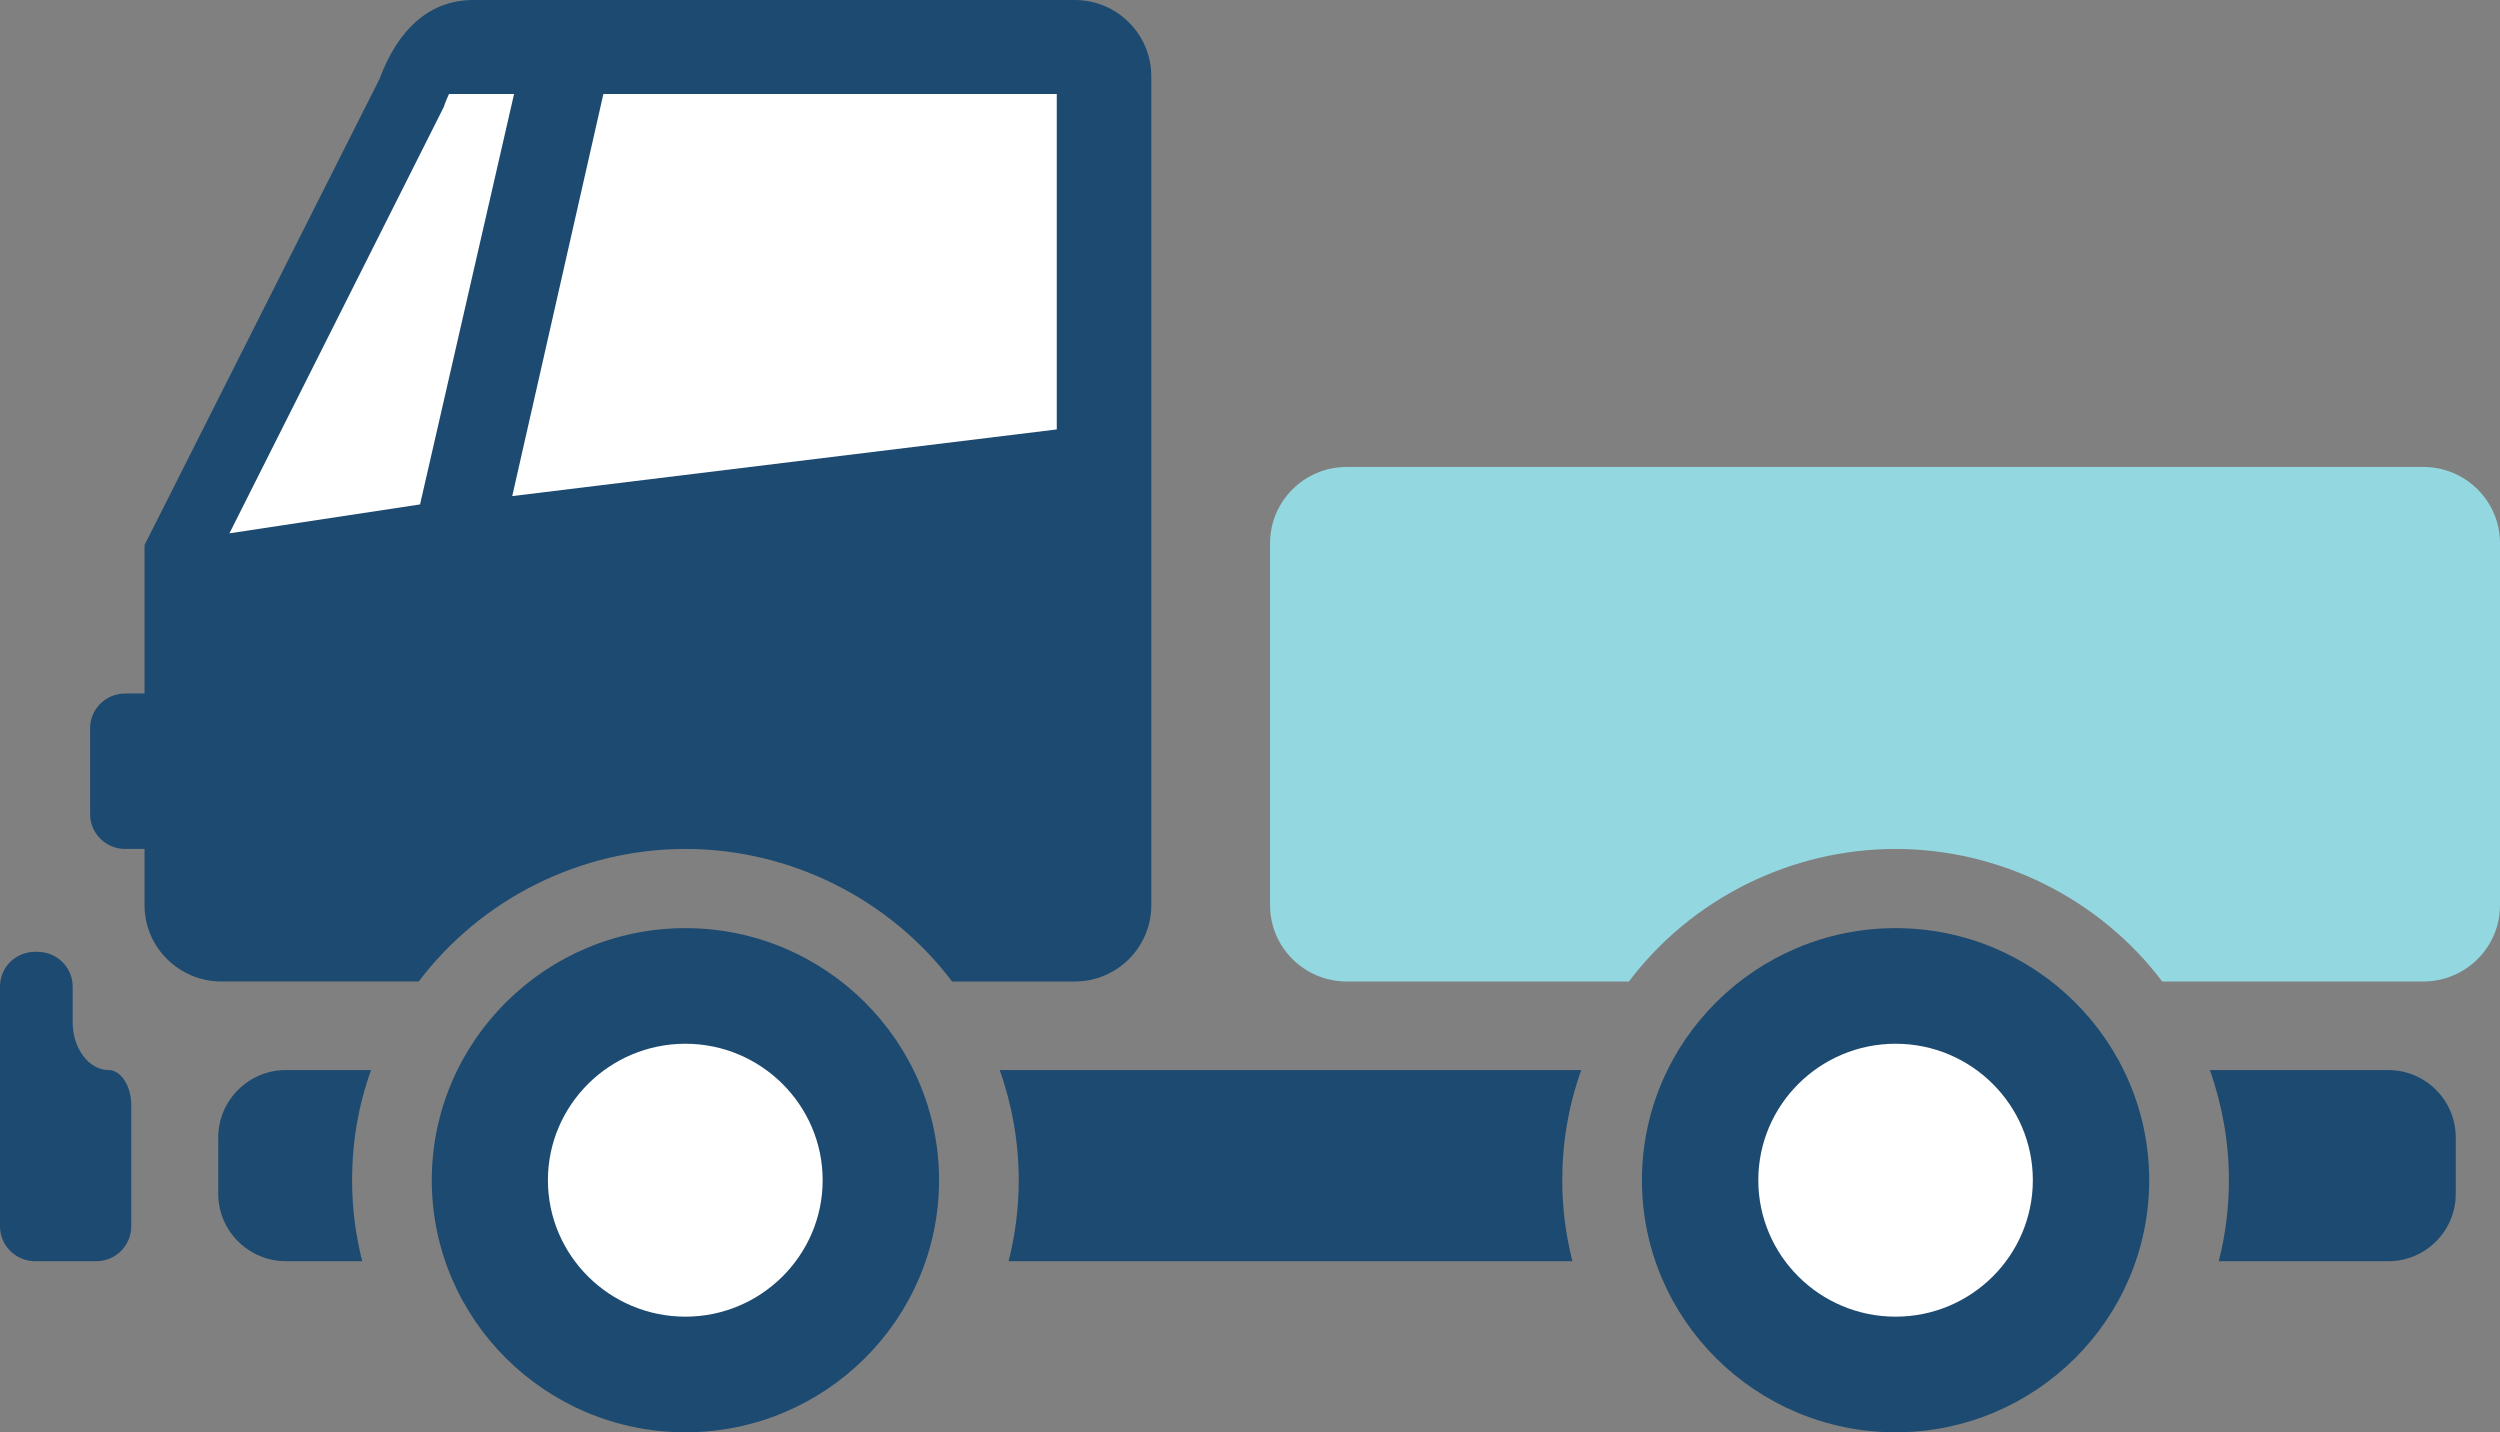
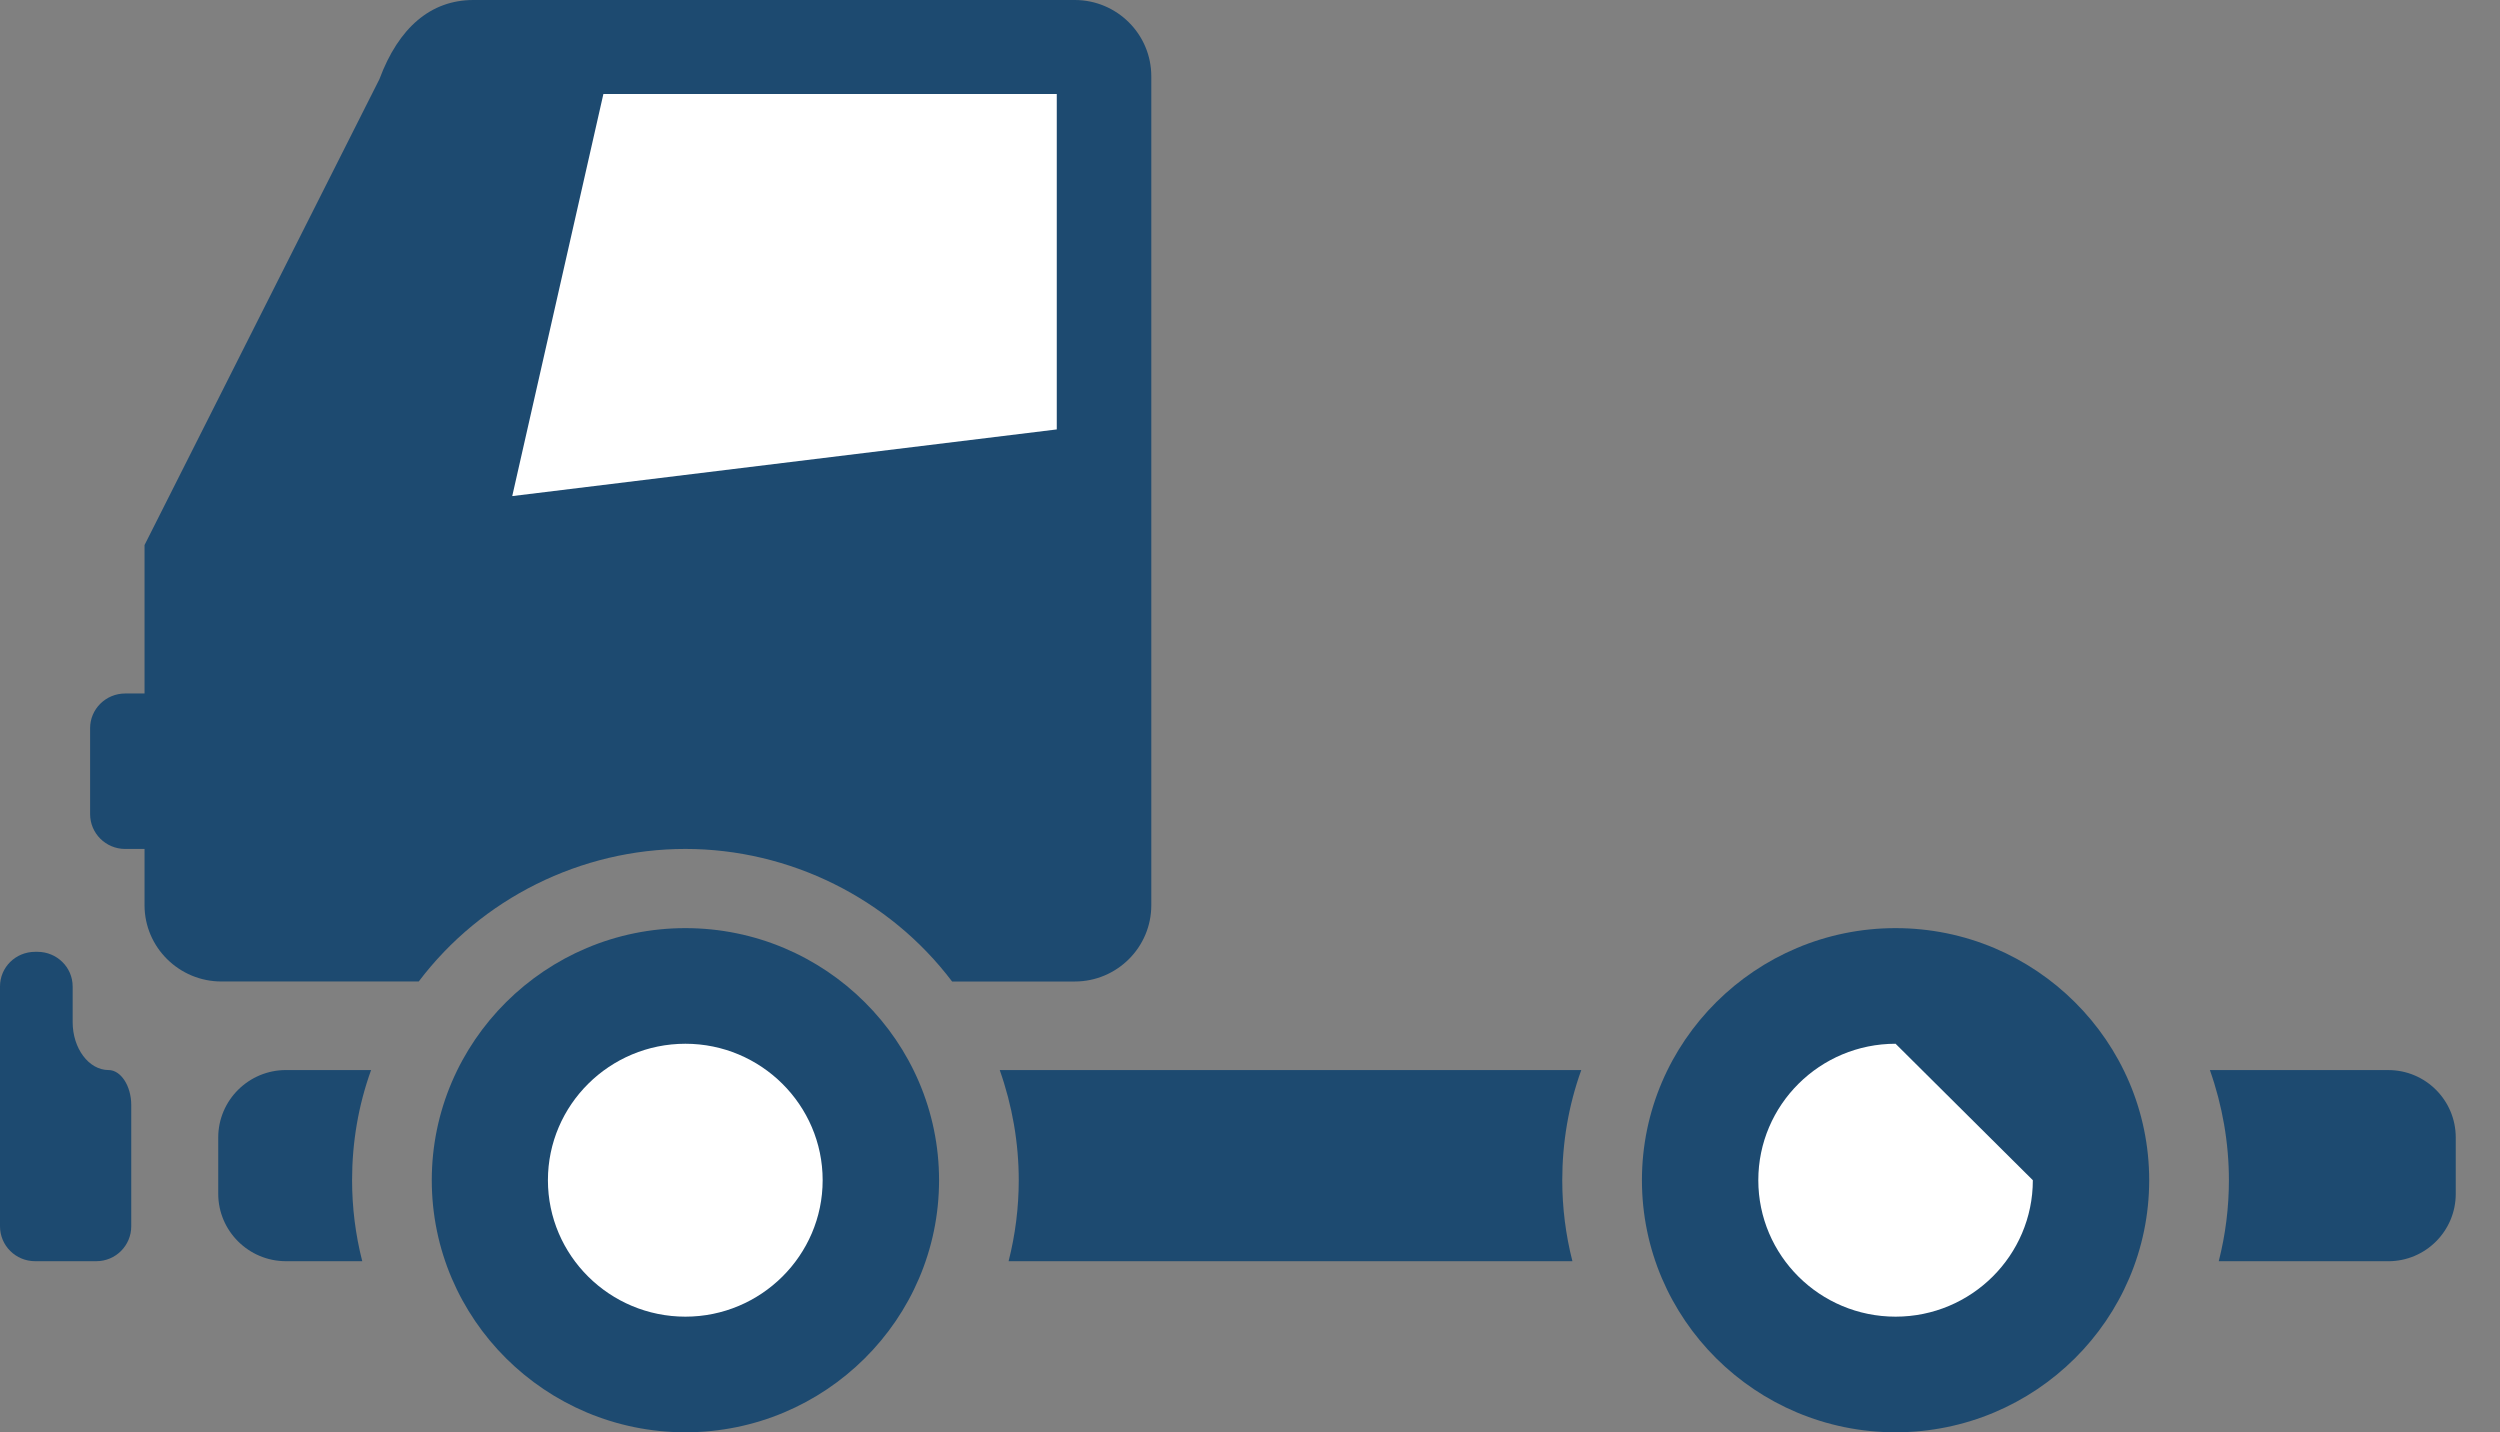
<svg xmlns="http://www.w3.org/2000/svg" version="1.1" id="Layer_1" x="0px" y="0px" width="96px" height="55px" viewBox="0 0 96 55" enable-background="new 0 0 96 55" xml:space="preserve">
  <rect x="0" y="0" width="96" height="55" fill="#808080" stroke="none" />
  <path fill-rule="evenodd" clip-rule="evenodd" fill="#1D4A70" d="M72.79,55c-5.37,0-9.74-4.34-9.74-9.68c0-5.33,4.37-9.68,9.74-9.68  s9.739,4.35,9.739,9.68C82.529,50.66,78.16,55,72.79,55z" />
-   <path fill-rule="evenodd" clip-rule="evenodd" fill="#FFFFFF" d="M72.79,40.08c-2.91,0-5.271,2.35-5.271,5.24  c0,2.89,2.36,5.24,5.271,5.24s5.271-2.351,5.271-5.24C78.061,42.43,75.7,40.08,72.79,40.08z" />
+   <path fill-rule="evenodd" clip-rule="evenodd" fill="#FFFFFF" d="M72.79,40.08c-2.91,0-5.271,2.35-5.271,5.24  c0,2.89,2.36,5.24,5.271,5.24s5.271-2.351,5.271-5.24z" />
  <path fill-rule="evenodd" clip-rule="evenodd" fill="#1D4A70" d="M26.32,55c-5.37,0-9.74-4.34-9.74-9.68c0-5.33,4.37-9.68,9.74-9.68  c5.37,0,9.74,4.35,9.74,9.68C36.06,50.66,31.69,55,26.32,55z" />
  <path fill-rule="evenodd" clip-rule="evenodd" fill="#FFFFFF" d="M26.32,40.08c-2.91,0-5.28,2.35-5.28,5.24  c0,2.89,2.37,5.24,5.28,5.24c2.9,0,5.27-2.351,5.27-5.24C31.59,42.43,29.22,40.08,26.32,40.08z" />
  <path fill-rule="evenodd" clip-rule="evenodd" fill="#1D4A70" d="M85.2,48.43c0.26-1.02,0.39-2.06,0.39-3.109  c0-1.44-0.25-2.87-0.73-4.23h6.851c1.431,0,2.59,1.16,2.59,2.59v2.16c0,1.43-1.159,2.59-2.59,2.59H85.2z" />
  <path fill-rule="evenodd" clip-rule="evenodd" fill="#1D4A70" d="M38.73,48.43c0.26-1.02,0.39-2.07,0.39-3.109  c0-1.44-0.25-2.87-0.73-4.23h22.331c-0.49,1.36-0.73,2.79-0.73,4.23c0,1.05,0.13,2.09,0.39,3.109H38.73z" />
  <path fill-rule="evenodd" clip-rule="evenodd" fill="#1D4A70" d="M10.98,48.43c-1.43,0-2.6-1.16-2.6-2.59v-2.16  c0-1.43,1.17-2.59,2.6-2.59h3.27c-0.49,1.36-0.73,2.78-0.73,4.23c0,1.05,0.13,2.09,0.39,3.109H10.98z" />
  <path fill-rule="evenodd" clip-rule="evenodd" fill="#1D4A70" d="M1.35,48.43C0.6,48.43,0,47.83,0,47.09v-9.21  c0-0.739,0.6-1.33,1.35-1.33h0.09c0.74,0,1.35,0.591,1.35,1.33v1.37c0,1.01,0.62,1.84,1.38,1.84c0.47,0,0.87,0.61,0.87,1.34v4.66  c0,0.74-0.6,1.34-1.34,1.34H1.35z" />
  <path fill-rule="evenodd" clip-rule="evenodd" fill="#1D4A70" d="M36.56,37.689c-2.41-3.189-6.24-5.09-10.24-5.09  c-4.01,0-7.83,1.9-10.24,5.09H8.5c-1.62,0-2.95-1.31-2.95-2.93V32.6H4.81c-0.75,0-1.35-0.6-1.35-1.34v-3.3  c0-0.73,0.6-1.33,1.35-1.33h0.74v-5.7l9.02-17.89C15.31,1.05,16.55,0,18.18,0h23.09c1.62,0,2.94,1.31,2.94,2.93v31.83  c0,1.62-1.32,2.93-2.94,2.93H36.56z" />
-   <polygon fill-rule="evenodd" clip-rule="evenodd" fill="#FFFFFF" points="17.17,3.77 17.1,3.94 17.04,4.11 8.81,20.48 16.13,19.37   19.74,3.61 17.24,3.61 " />
  <polygon fill-rule="evenodd" clip-rule="evenodd" fill="#FFFFFF" points="19.67,19.05 40.58,16.49 40.58,3.61 23.17,3.61 " />
-   <path fill-rule="evenodd" clip-rule="evenodd" fill="#93D7E0" d="M83.029,37.689C80.62,34.5,76.79,32.6,72.79,32.6  c-4.011,0-7.83,1.9-10.24,5.09H51.721c-1.631,0-2.951-1.31-2.951-2.93v-13.9c0-1.62,1.32-2.93,2.951-2.93H93.05  c1.63,0,2.95,1.31,2.95,2.93v13.9c0,1.62-1.32,2.93-2.95,2.93H83.029z" />
</svg>